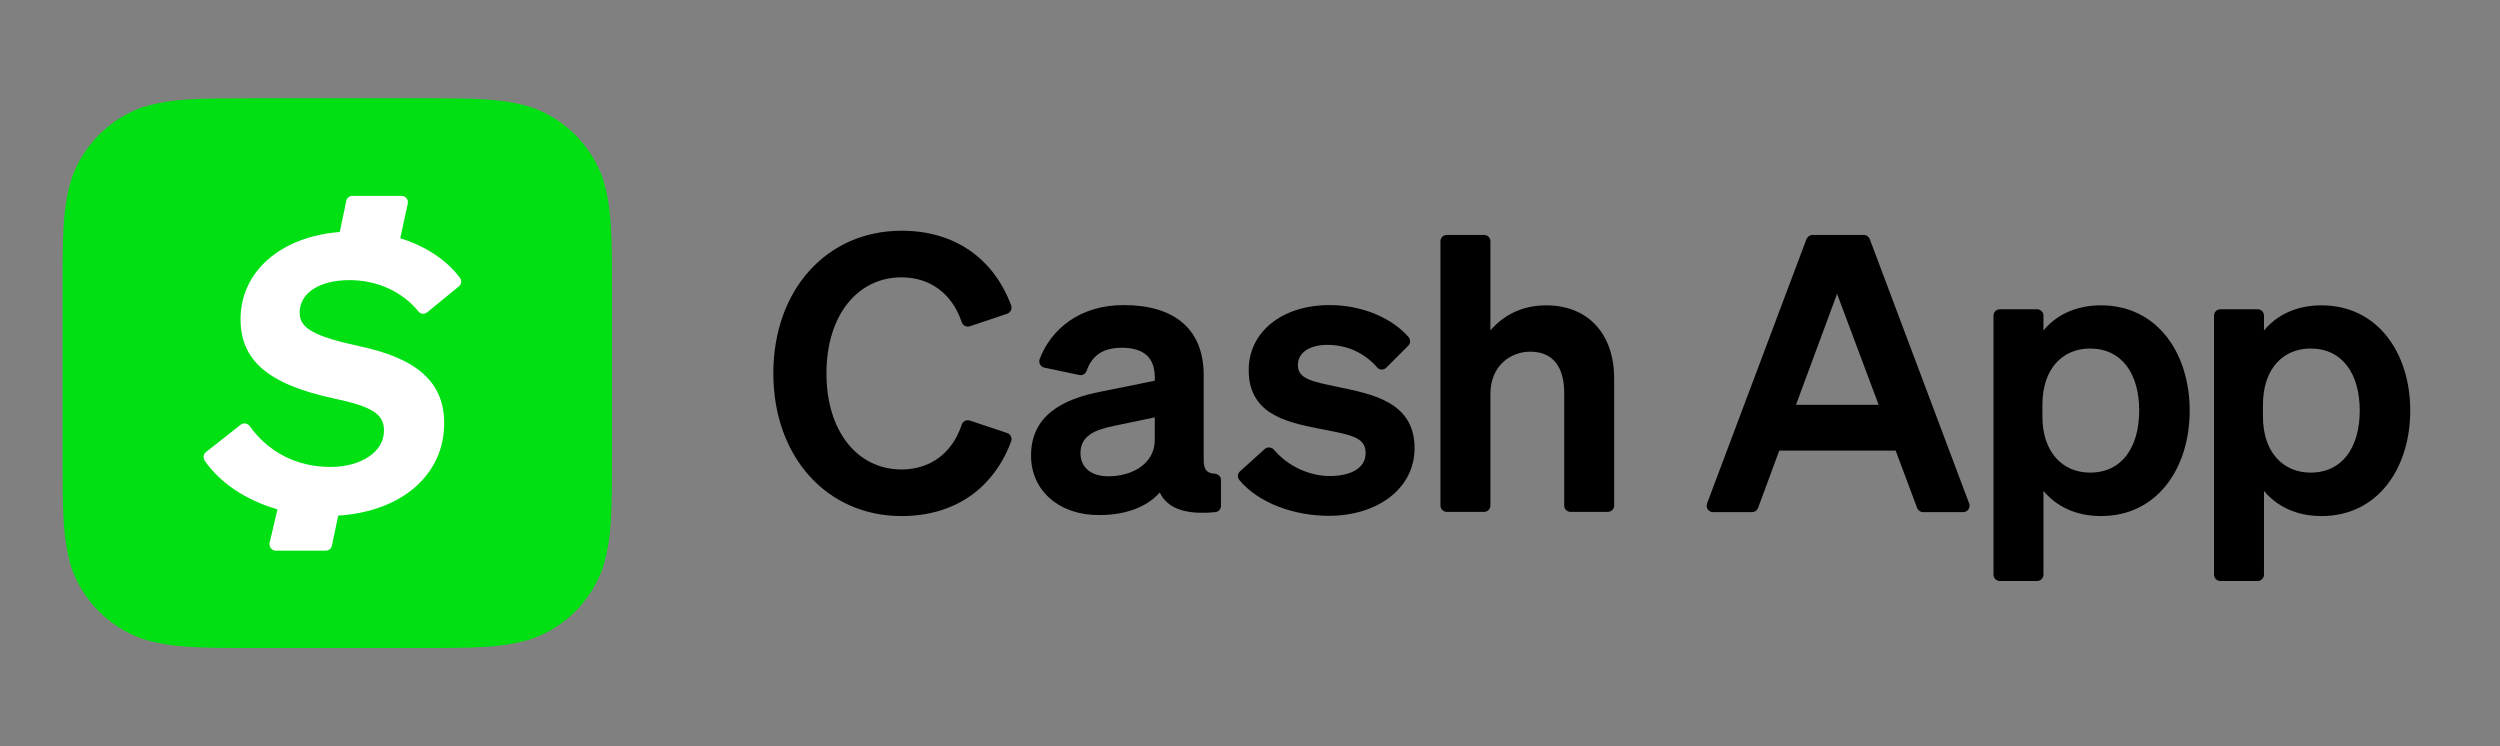
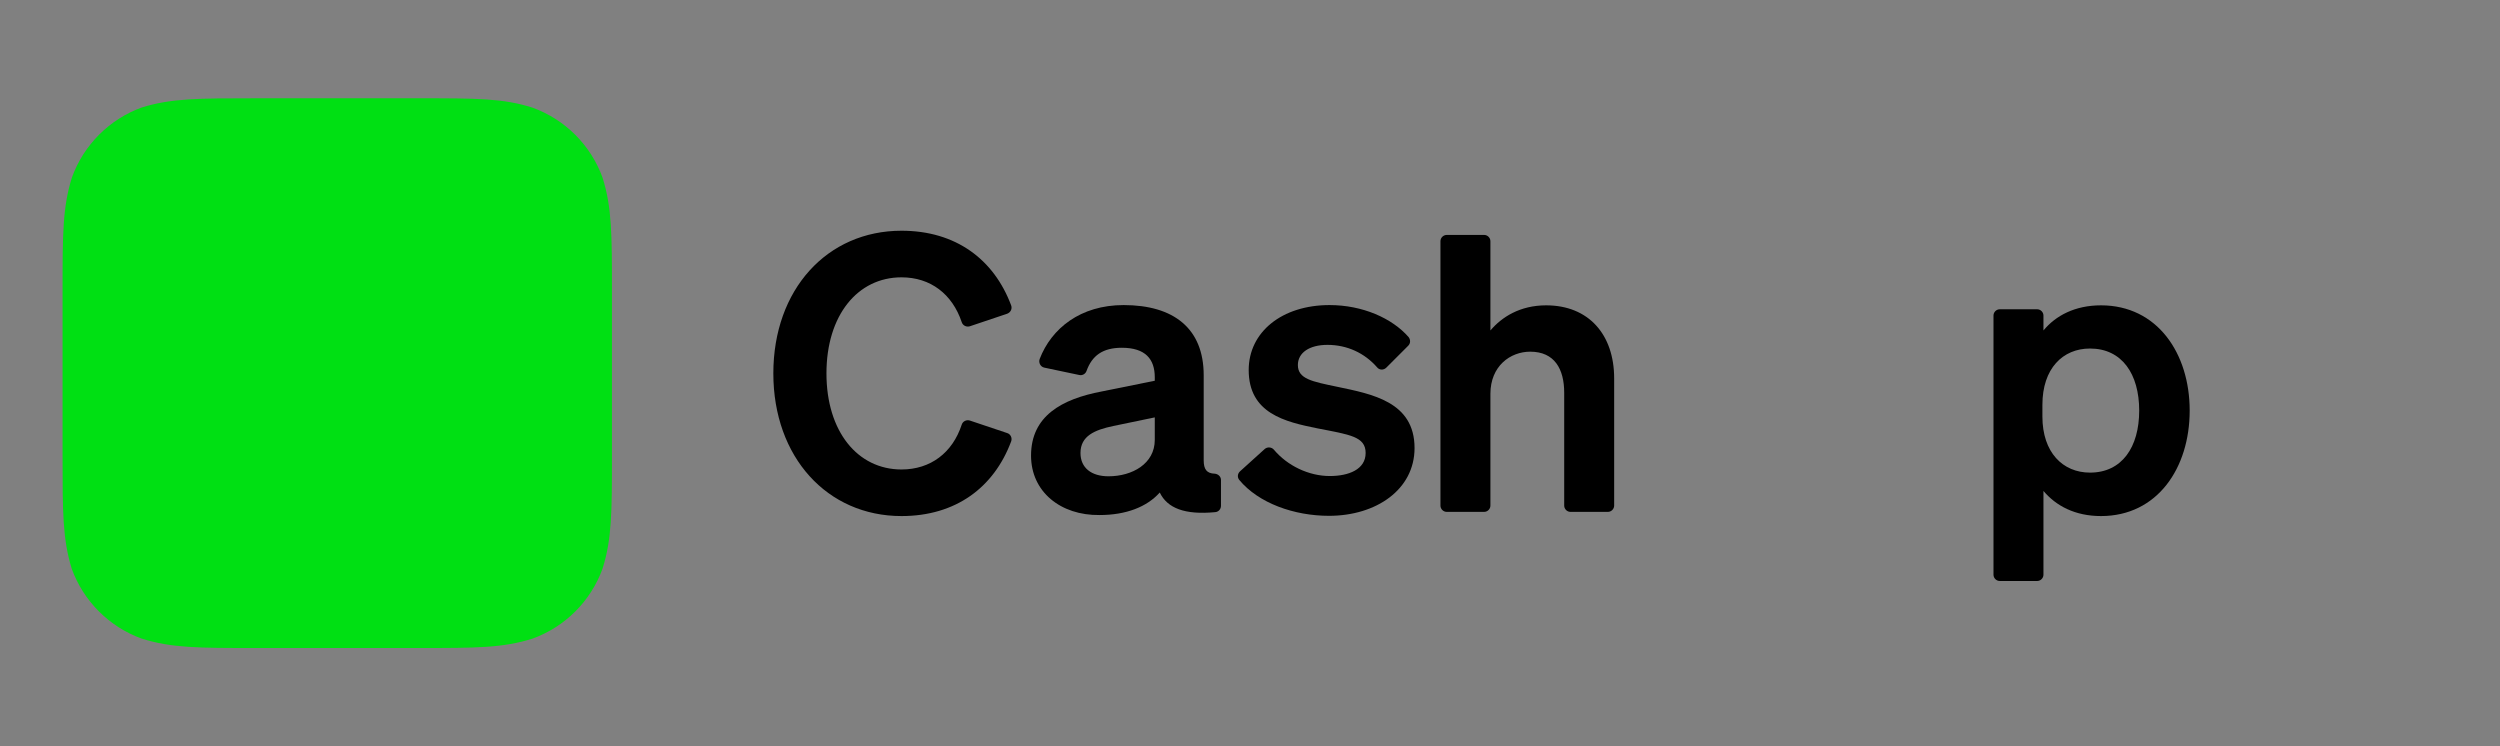
<svg xmlns="http://www.w3.org/2000/svg" width="134" height="40" viewBox="0 0 134 40" fill="none">
  <rect x="0" y="0" width="134" height="40" fill="#808080" stroke="none" />
  <path d="M48.322 25.164C49.879 25.164 51.056 24.266 51.547 22.764C51.603 22.582 51.8 22.484 51.982 22.54L53.987 23.213C54.169 23.269 54.267 23.48 54.197 23.662C53.272 26.132 51.225 27.661 48.322 27.661C44.34 27.661 41.451 24.504 41.451 20.014C41.451 15.51 44.34 12.367 48.322 12.367C51.225 12.367 53.272 13.897 54.197 16.366C54.267 16.549 54.169 16.745 53.987 16.815L51.982 17.489C51.8 17.545 51.603 17.447 51.547 17.264C51.042 15.763 49.879 14.865 48.322 14.865C45.966 14.865 44.298 16.899 44.298 20.014C44.298 23.129 45.966 25.164 48.322 25.164Z" fill="black" />
  <path d="M61.896 22.372L59.667 22.835C58.671 23.045 57.914 23.368 57.914 24.28C57.914 25.08 58.503 25.529 59.414 25.529C60.69 25.529 61.896 24.855 61.896 23.579L61.896 22.372ZM55.264 24.421C55.264 22.302 56.904 21.39 59.05 20.983L61.896 20.408V20.225C61.896 19.243 61.391 18.64 60.129 18.64C59.106 18.64 58.531 19.061 58.236 19.888C58.18 20.043 58.012 20.141 57.844 20.099L55.979 19.706C55.769 19.664 55.656 19.439 55.726 19.243C56.357 17.601 57.914 16.352 60.227 16.352C62.906 16.352 64.518 17.601 64.518 20.113V24.673C64.518 25.164 64.687 25.375 65.107 25.389C65.29 25.403 65.444 25.543 65.444 25.725V27.114C65.444 27.283 65.318 27.437 65.135 27.451C63.509 27.606 62.569 27.241 62.163 26.399C61.475 27.171 60.354 27.606 58.938 27.606C56.848 27.634 55.264 26.357 55.264 24.421Z" fill="black" />
  <path d="M67.785 24.07C67.926 23.943 68.15 23.957 68.276 24.098C69.005 24.968 70.155 25.515 71.277 25.515C72.287 25.515 73.198 25.164 73.198 24.28C73.198 23.396 72.343 23.298 70.618 22.961C68.879 22.61 66.93 22.162 66.93 19.832C66.93 17.798 68.711 16.352 71.263 16.352C73.03 16.352 74.614 17.054 75.498 18.064C75.61 18.205 75.61 18.401 75.484 18.527L74.306 19.706C74.166 19.846 73.941 19.846 73.815 19.692C73.142 18.92 72.203 18.485 71.151 18.485C70.183 18.485 69.566 18.906 69.566 19.566C69.566 20.309 70.323 20.45 71.67 20.73C73.535 21.123 75.82 21.53 75.82 24.014C75.82 26.244 73.759 27.648 71.235 27.648C69.37 27.648 67.463 26.974 66.425 25.725C66.313 25.585 66.327 25.389 66.467 25.262L67.785 24.07Z" fill="black" />
  <path d="M77.545 12.592H79.55C79.732 12.592 79.886 12.746 79.886 12.928V17.713C80.489 16.998 81.471 16.366 82.873 16.366C85.145 16.366 86.519 17.924 86.519 20.281V27.1C86.519 27.282 86.365 27.437 86.182 27.437H84.177C83.995 27.437 83.841 27.282 83.841 27.1V21.053C83.841 19.776 83.322 18.85 82.018 18.85C80.952 18.85 79.886 19.621 79.886 21.109V27.1C79.886 27.282 79.732 27.437 79.55 27.437H77.544C77.362 27.437 77.208 27.282 77.208 27.1V12.928C77.208 12.746 77.362 12.592 77.545 12.592Z" fill="black" />
-   <path d="M96.265 21.698H100.696L98.467 15.749L96.265 21.698ZM100.219 12.816L105.548 26.988C105.632 27.212 105.464 27.451 105.225 27.451H103.08C102.94 27.451 102.813 27.367 102.757 27.226L101.608 24.154H95.368L94.232 27.226C94.176 27.367 94.05 27.451 93.909 27.451H91.82C91.582 27.451 91.413 27.212 91.498 26.988L96.826 12.816C96.882 12.69 97.008 12.592 97.148 12.592H99.911C100.037 12.592 100.163 12.676 100.219 12.816Z" fill="black" />
  <path d="M109.473 22.329C109.473 24.252 110.566 25.332 112.025 25.332C113.735 25.332 114.661 23.971 114.661 22.007C114.661 20.042 113.735 18.681 112.025 18.681C110.566 18.681 109.473 19.748 109.473 21.698V22.329ZM109.529 26.314V30.804C109.529 30.987 109.375 31.141 109.192 31.141H107.187C107.005 31.141 106.851 30.987 106.851 30.804V16.913C106.851 16.731 107.005 16.577 107.187 16.577H109.192C109.375 16.577 109.529 16.731 109.529 16.913V17.713C110.188 16.913 111.226 16.366 112.614 16.366C115.628 16.366 117.367 18.934 117.367 22.007C117.367 25.094 115.628 27.661 112.614 27.661C111.226 27.661 110.202 27.114 109.529 26.314Z" fill="black" />
-   <path d="M121.294 22.329C121.294 24.252 122.388 25.332 123.846 25.332C125.557 25.332 126.482 23.971 126.482 22.007C126.482 20.042 125.557 18.681 123.846 18.681C122.388 18.681 121.294 19.748 121.294 21.698V22.329ZM121.35 26.314V30.804C121.35 30.987 121.196 31.141 121.014 31.141H119.008C118.826 31.141 118.672 30.987 118.672 30.804V16.913C118.672 16.731 118.826 16.577 119.008 16.577H121.014C121.196 16.577 121.35 16.731 121.35 16.913V17.713C122.009 16.913 123.047 16.366 124.435 16.366C127.45 16.366 129.189 18.934 129.189 22.007C129.189 25.094 127.45 27.661 124.435 27.661C123.047 27.661 122.023 27.114 121.35 26.314Z" fill="black" />
  <path fill-rule="evenodd" clip-rule="evenodd" d="M13.623 5.268C10.663 5.268 9.19 5.268 7.604 5.758C5.865 6.39 4.49 7.764 3.859 9.503C3.354 11.102 3.354 12.574 3.354 15.534V24.453C3.354 27.426 3.354 28.885 3.845 30.484C4.476 32.223 5.851 33.597 7.59 34.228C9.19 34.733 10.663 34.733 13.609 34.733H22.531C25.491 34.733 26.964 34.733 28.549 34.228C30.289 33.597 31.664 32.223 32.295 30.484C32.8 28.885 32.8 27.412 32.8 24.453V15.547C32.8 12.588 32.8 11.116 32.295 9.517C31.664 7.778 30.289 6.404 28.549 5.772C26.978 5.268 25.519 5.268 22.545 5.268L13.623 5.268Z" fill="#00E013" />
-   <path d="M19.291 18.563C22.392 19.222 23.808 20.512 23.808 22.686C23.808 25.407 21.592 27.412 18.127 27.637L17.79 29.25C17.762 29.404 17.622 29.516 17.453 29.516H14.788C14.563 29.516 14.409 29.306 14.451 29.095L14.872 27.3C13.161 26.809 11.772 25.856 10.972 24.692C10.874 24.537 10.902 24.341 11.042 24.229L12.894 22.77C13.048 22.644 13.273 22.686 13.385 22.84C14.367 24.215 15.882 25.028 17.706 25.028C19.348 25.028 20.582 24.229 20.582 23.079C20.582 22.195 19.965 21.789 17.874 21.354C14.311 20.583 12.894 19.278 12.894 17.105C12.894 14.58 15.012 12.687 18.211 12.434L18.562 10.765C18.59 10.611 18.73 10.499 18.898 10.499H21.522C21.732 10.499 21.901 10.695 21.859 10.906L21.452 12.771C22.827 13.192 23.949 13.949 24.65 14.889C24.763 15.029 24.735 15.239 24.594 15.352L22.897 16.74C22.742 16.866 22.532 16.838 22.42 16.684C21.55 15.618 20.203 15.015 18.73 15.015C17.089 15.015 16.065 15.73 16.065 16.74C16.037 17.595 16.836 18.03 19.291 18.563Z" fill="white" />
</svg>